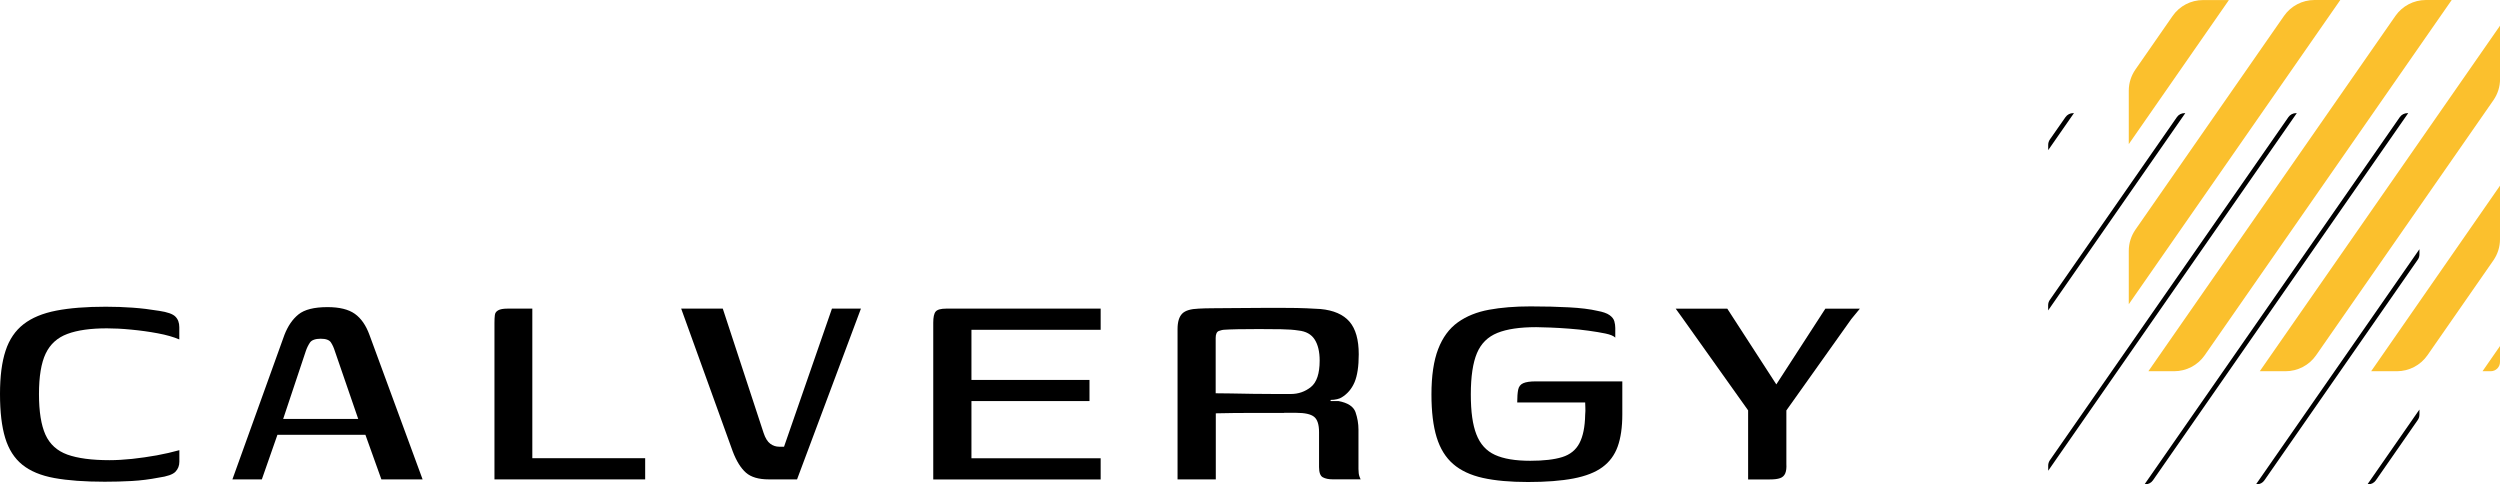
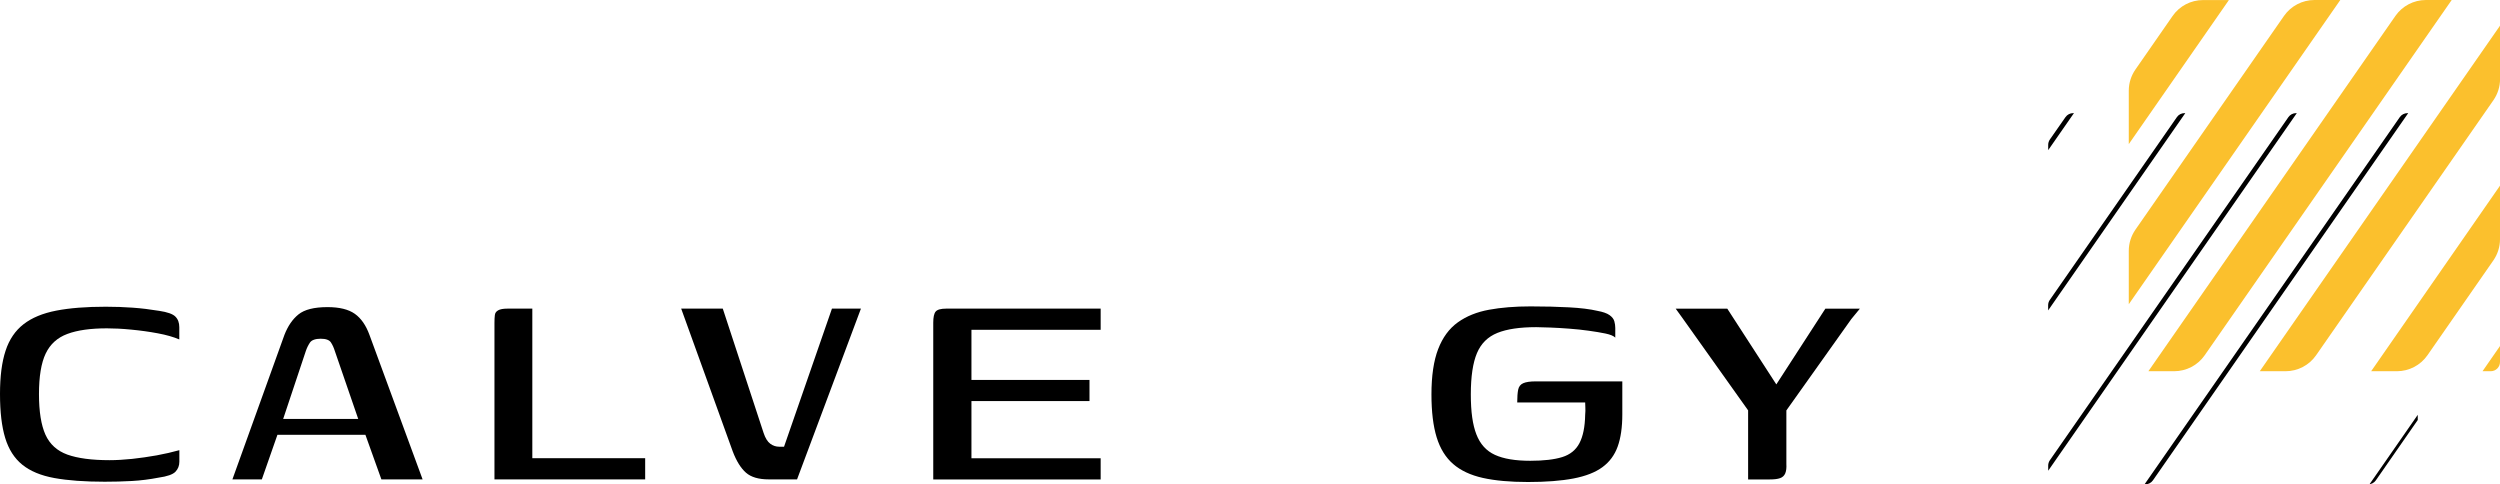
<svg xmlns="http://www.w3.org/2000/svg" id="Ebene_2" data-name="Ebene 2" viewBox="0 0 447.71 86.74">
  <defs>
    <style>
      .cls-1 {
        fill: #fbc02d;
      }
    </style>
  </defs>
  <g id="Ebene_1-2" data-name="Ebene 1">
    <path class="cls-1" d="M381.23,25.8v-9.56c0-1.36.42-2.68,1.19-3.79l6.66-9.59c1.24-1.79,3.28-2.85,5.46-2.85h4.62l-17.93,25.8Z" />
    <path class="cls-1" d="M381.23,44.92v9.56L419.11,0h-4.62c-2.18,0-4.22,1.07-5.46,2.85l-26.61,38.28c-.77,1.11-1.19,2.44-1.19,3.79Z" />
    <path class="cls-1" d="M384.74,66.48h4.62c2.18,0,4.22-1.07,5.46-2.85L439.06,0h-4.62c-2.18,0-4.22,1.07-5.46,2.85l-44.24,63.63Z" />
    <path class="cls-1" d="M404.69,66.48h4.62c2.18,0,4.22-1.07,5.46-2.85l31.76-45.68c.77-1.11,1.19-2.44,1.19-3.79V4.59l-43.03,61.89Z" />
    <path class="cls-1" d="M424.63,66.48h4.62c2.18,0,4.22-1.07,5.46-2.85l11.81-16.99c.77-1.11,1.19-2.44,1.19-3.79v-9.6l-23.08,33.24Z" />
    <path class="cls-1" d="M444.58,66.48h1.47c.92,0,1.66-.74,1.66-1.66v-2.85l-3.13,4.51Z" />
    <g>
      <path d="M367.1,24.98c-.19.28-.3.61-.3.95v.96l4.61-6.63h-.15c-.54,0-1.05.27-1.36.71l-2.8,4.01Z" />
      <path d="M389.85,20.97c.31-.45.82-.71,1.36-.71h.14l-24.56,35.33v-.93c0-.34.1-.67.3-.95l22.76-32.74Z" />
      <path d="M367.1,82.42c-.19.28-.3.61-.3.95v.93l44.52-64.04h-.14c-.54,0-1.05.27-1.36.71l-42.72,61.45Z" />
      <path d="M384.05,86.74h.14c.54,0,1.05-.27,1.36-.71l45.72-65.77h-.14c-.54,0-1.05.27-1.36.71l-45.72,65.77Z" />
-       <path d="M433.28,44.63v.93c0,.34-.1.67-.3.95l-27.47,39.52c-.31.45-.82.71-1.36.71h-.14l29.27-42.11Z" />
-       <path d="M423.97,86.74h.14c.54,0,1.05-.27,1.36-.71l7.51-10.81c.19-.28.3-.61.3-.95v-.93l-9.31,13.4Z" />
+       <path d="M423.97,86.74h.14c.54,0,1.05-.27,1.36-.71l7.51-10.81v-.93l-9.31,13.4Z" />
    </g>
    <g>
      <path d="M0,70.56c0-3.15.33-5.73,1-7.75.66-2.02,1.74-3.6,3.22-4.75s3.43-1.96,5.85-2.43c2.42-.47,5.37-.7,8.88-.7,1.68,0,3.29.06,4.82.17,1.53.11,3.11.3,4.75.57,1.46.22,2.43.56,2.89,1.03.47.47.7,1.1.7,1.9v2.19c-1.02-.44-2.3-.81-3.86-1.1-1.55-.29-3.14-.51-4.75-.66-1.62-.16-3.07-.23-4.35-.23-2.93,0-5.29.33-7.08,1-1.79.66-3.09,1.84-3.89,3.52s-1.2,4.1-1.2,7.25.39,5.57,1.16,7.28c.78,1.71,2.08,2.89,3.92,3.56,1.84.66,4.35,1,7.55,1,1.24,0,2.59-.08,4.06-.23,1.46-.16,2.92-.37,4.39-.63,1.46-.27,2.81-.58,4.06-.93v2.06c0,.71-.23,1.31-.7,1.8-.47.49-1.47.84-3.03,1.06-1.6.31-3.19.51-4.79.6-1.6.09-3.21.13-4.85.13-3.59,0-6.59-.22-9.01-.66-2.42-.44-4.33-1.24-5.75-2.39-1.42-1.15-2.44-2.75-3.06-4.79-.62-2.04-.93-4.65-.93-7.85Z" />
      <path d="M41.62,85.85l9.31-25.86c.62-1.6,1.46-2.83,2.53-3.69s2.79-1.3,5.19-1.3c2.13,0,3.76.4,4.89,1.2s2,2.06,2.63,3.79l9.51,25.86h-7.38l-2.86-7.98h-15.76l-2.79,7.98h-5.25ZM50.72,75.02h13.43l-4.19-12.17c-.18-.58-.41-1.09-.7-1.53s-.9-.66-1.83-.66-1.62.23-1.93.7-.55.96-.73,1.5l-4.06,12.17Z" />
      <path d="M95.33,55.27v26.79h20.21v3.79h-26.99v-27.99c0-.58.02-1.05.07-1.43.04-.38.24-.66.6-.86.35-.2.91-.3,1.66-.3h4.45Z" />
      <path d="M137.68,85.85c-1.82,0-3.18-.4-4.09-1.2-.91-.8-1.7-2.06-2.36-3.79l-9.24-25.59h7.45l7.31,22.27c.31.93.71,1.57,1.2,1.93.49.36,1.02.53,1.6.53h.86l8.58-24.73h5.19l-11.44,30.58h-5.05Z" />
      <path d="M167.13,85.85v-28.06c0-.97.14-1.64.43-1.99.29-.35.92-.53,1.89-.53h27.66v3.79h-23.14v8.98h21.14v3.79h-21.14v10.24h23.14v3.79h-29.98Z" />
-       <path d="M229.96,73.95h-6.18c-1.86,0-3.88.02-6.05.07v11.83h-6.85v-26.92c0-1.28.28-2.2.83-2.76s1.54-.85,2.96-.9c.67-.04,1.57-.07,2.73-.07s2.46-.01,3.92-.03c1.46-.02,2.96-.03,4.49-.03h4.42c1.42,0,2.67.02,3.76.07,1.09.04,1.92.09,2.49.13,2.35.22,4.08.98,5.19,2.26,1.11,1.29,1.66,3.24,1.66,5.85,0,2.17-.26,3.85-.76,5.02-.51,1.18-1.27,2.07-2.29,2.69-.18.13-.46.24-.83.33-.38.09-.76.13-1.16.13v.2h1.4c1.68.31,2.7.98,3.06,1.99.35,1.02.53,2.06.53,3.12v7.05c0,.58.06,1.02.17,1.33.11.31.19.49.23.53h-4.99c-.75,0-1.35-.12-1.8-.37-.44-.24-.67-.85-.67-1.83v-6.25c0-1.37-.3-2.29-.9-2.76-.6-.47-1.65-.7-3.16-.7h-2.19ZM217.72,70.43c.58,0,1.47.01,2.69.03,1.22.02,2.56.04,4.02.07,1.46.02,2.81.03,4.06.03h2.66c1.37,0,2.58-.42,3.62-1.26,1.04-.84,1.56-2.42,1.56-4.72,0-1.6-.3-2.86-.9-3.79-.6-.93-1.56-1.46-2.89-1.6-.8-.13-1.84-.21-3.12-.23-1.29-.02-2.61-.03-3.99-.03s-2.63.01-3.76.03c-1.13.02-1.98.06-2.56.1-.13,0-.4.07-.8.2s-.6.56-.6,1.26v9.91Z" />
      <path d="M273.64,86.32c-3.19,0-5.88-.24-8.08-.73-2.19-.49-3.97-1.32-5.32-2.49s-2.34-2.77-2.96-4.79c-.62-2.02-.93-4.58-.93-7.68,0-3.32.4-6.03,1.2-8.11.8-2.08,1.97-3.68,3.52-4.79,1.55-1.11,3.41-1.86,5.59-2.26,2.17-.4,4.65-.6,7.45-.6,2.53,0,4.82.06,6.88.17,2.06.11,3.76.32,5.09.63.97.18,1.7.43,2.16.76s.75.7.86,1.1c.11.4.17.8.17,1.2v1.73c-.31-.31-.9-.55-1.76-.73-.86-.18-1.86-.34-2.99-.5-1.13-.16-2.29-.28-3.49-.37-1.2-.09-2.33-.16-3.39-.2-1.06-.04-1.91-.07-2.53-.07-2.93,0-5.24.34-6.95,1.03-1.71.69-2.93,1.89-3.66,3.62-.73,1.73-1.1,4.19-1.1,7.38s.33,5.45,1,7.18c.67,1.73,1.77,2.95,3.32,3.66,1.55.71,3.66,1.06,6.32,1.06,2.39,0,4.3-.22,5.72-.66s2.45-1.27,3.09-2.49c.64-1.22.99-2.91,1.03-5.09.04-.49.06-.92.03-1.3-.02-.38-.03-.68-.03-.9h-12.17c0-.97.06-1.74.17-2.29s.41-.94.9-1.16c.49-.22,1.24-.33,2.26-.33h15.49v5.92c0,2.31-.28,4.22-.83,5.75s-1.46,2.76-2.73,3.69c-1.26.93-2.99,1.61-5.19,2.03-2.19.42-4.91.63-8.14.63Z" />
      <path d="M313.06,85.85v-12.36l-11.77-16.55-1.2-1.66h9.24l8.78,13.56,8.78-13.56h6.18l-1.53,1.86-11.63,16.36v9.57c.04.71-.02,1.27-.2,1.7-.18.42-.49.71-.93.86-.44.16-1.06.23-1.86.23h-3.86Z" />
    </g>
  </g>
</svg>